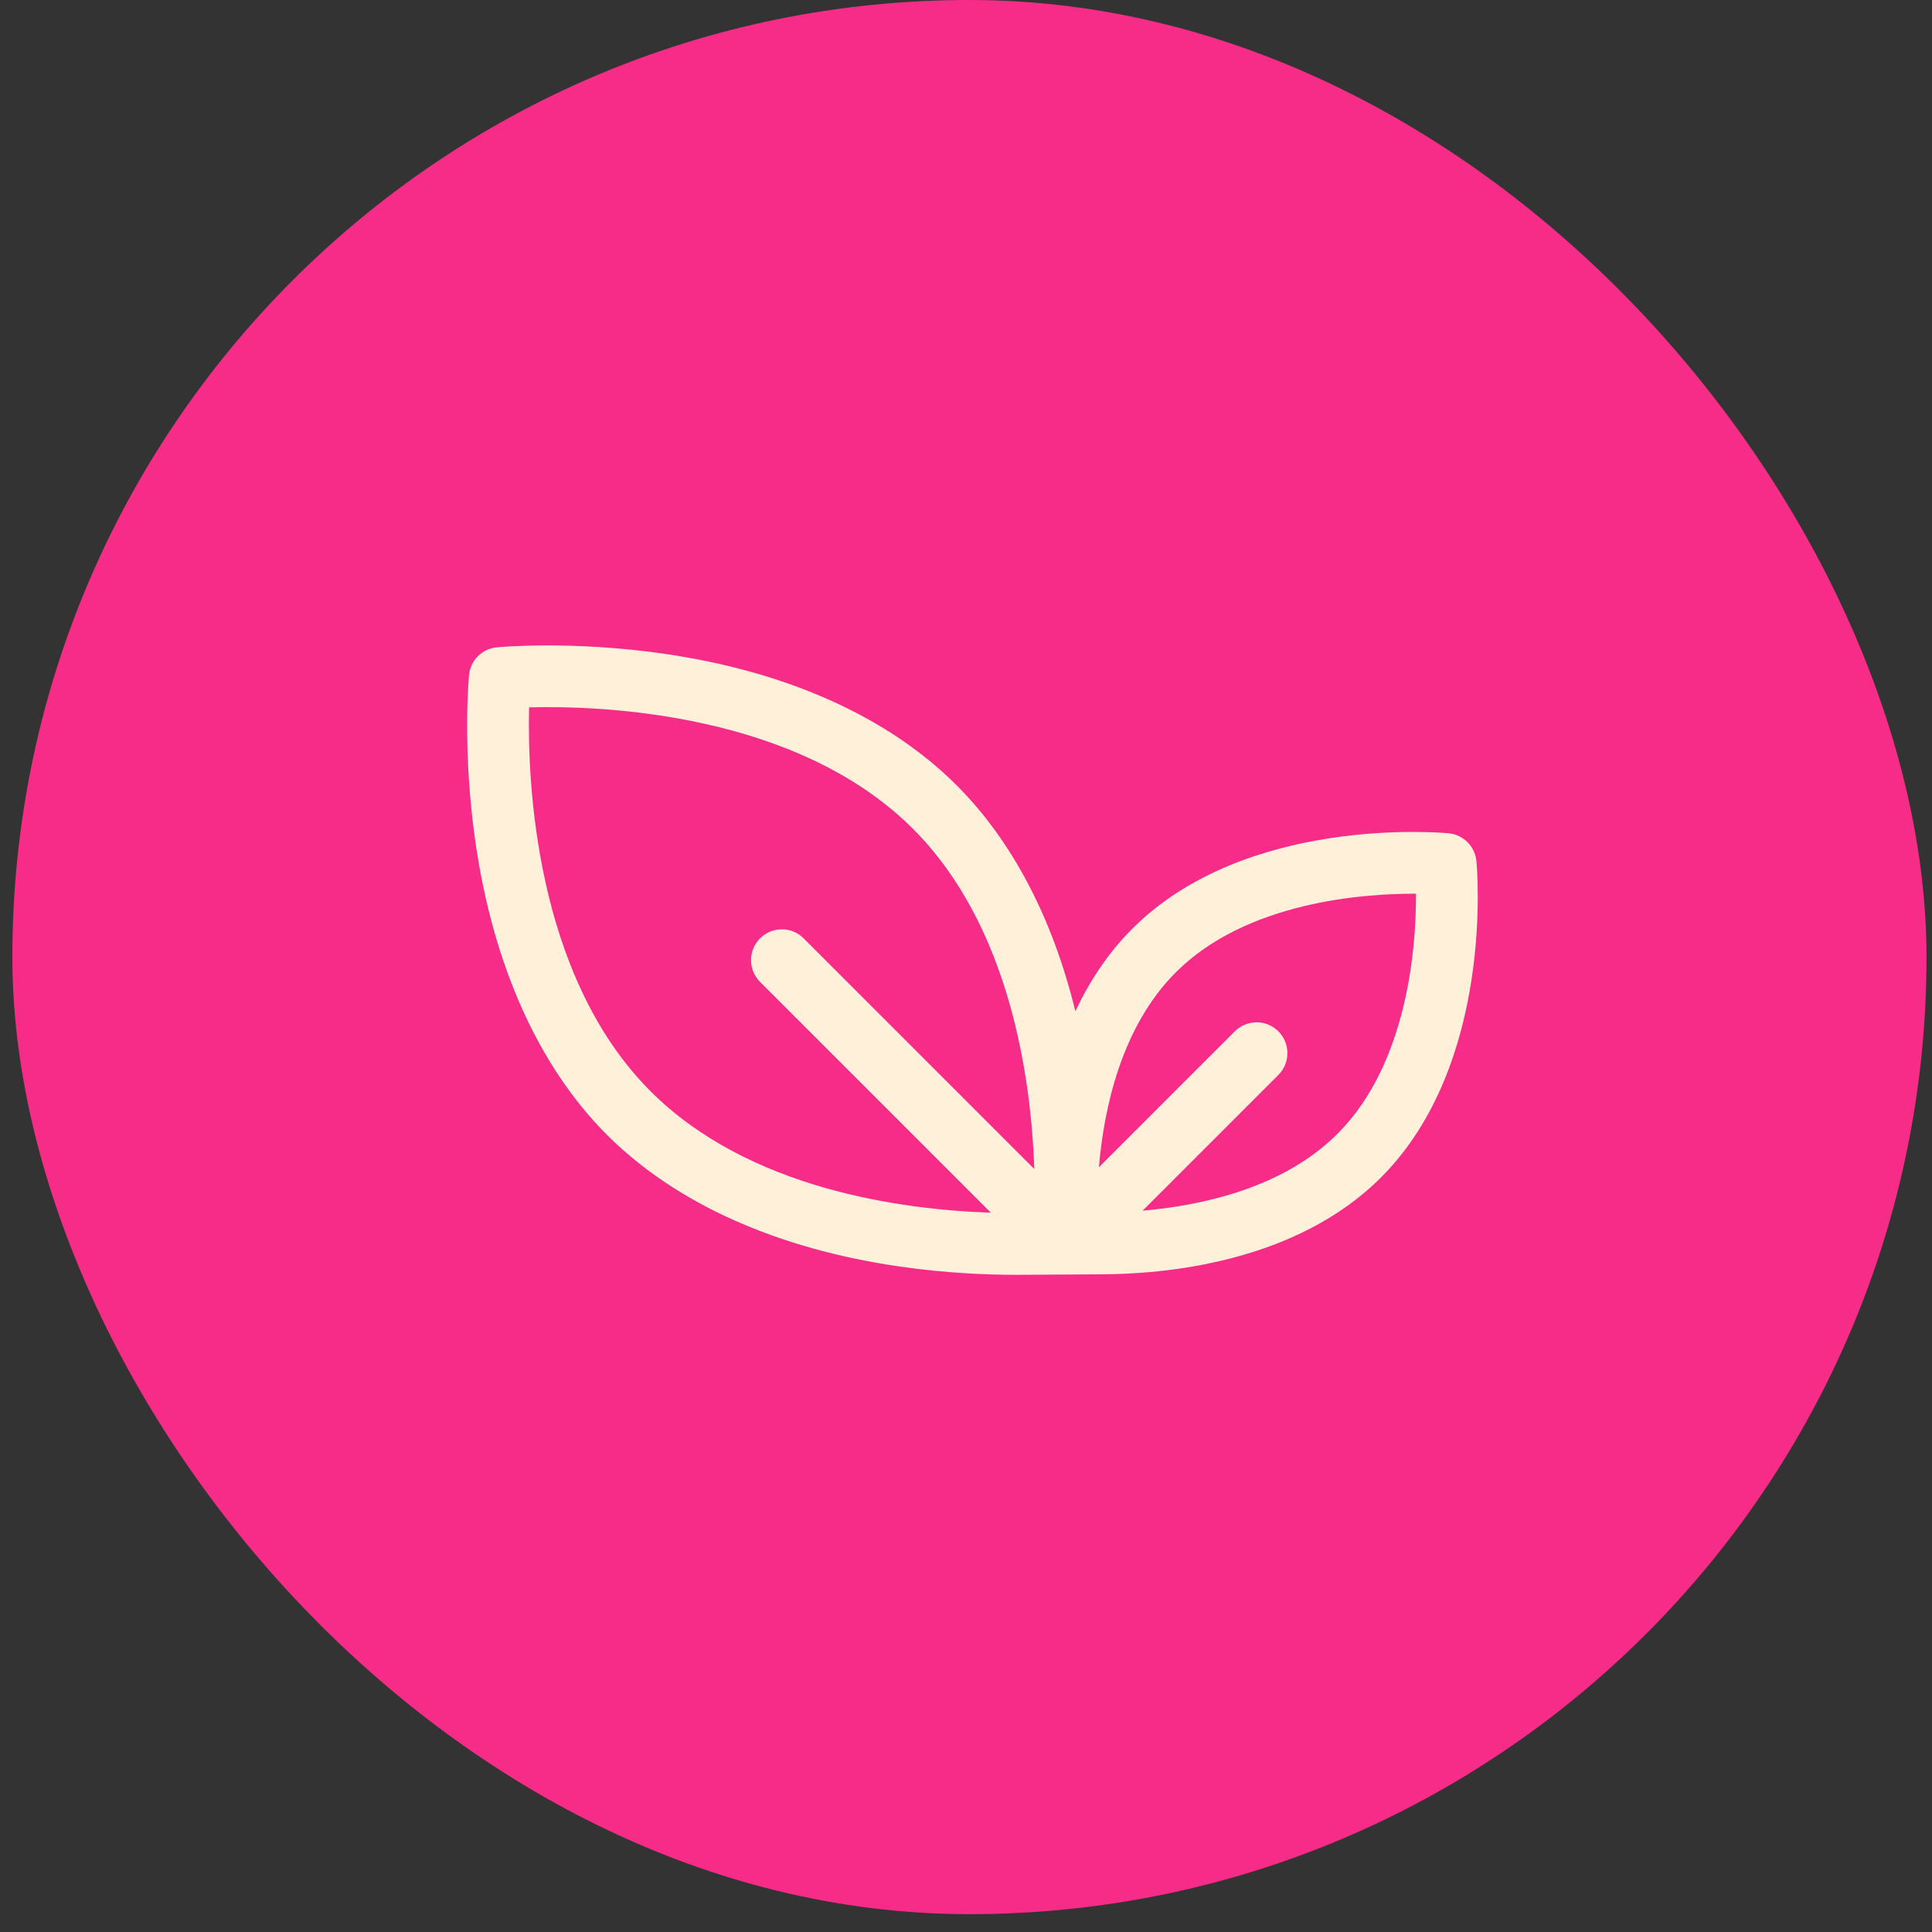
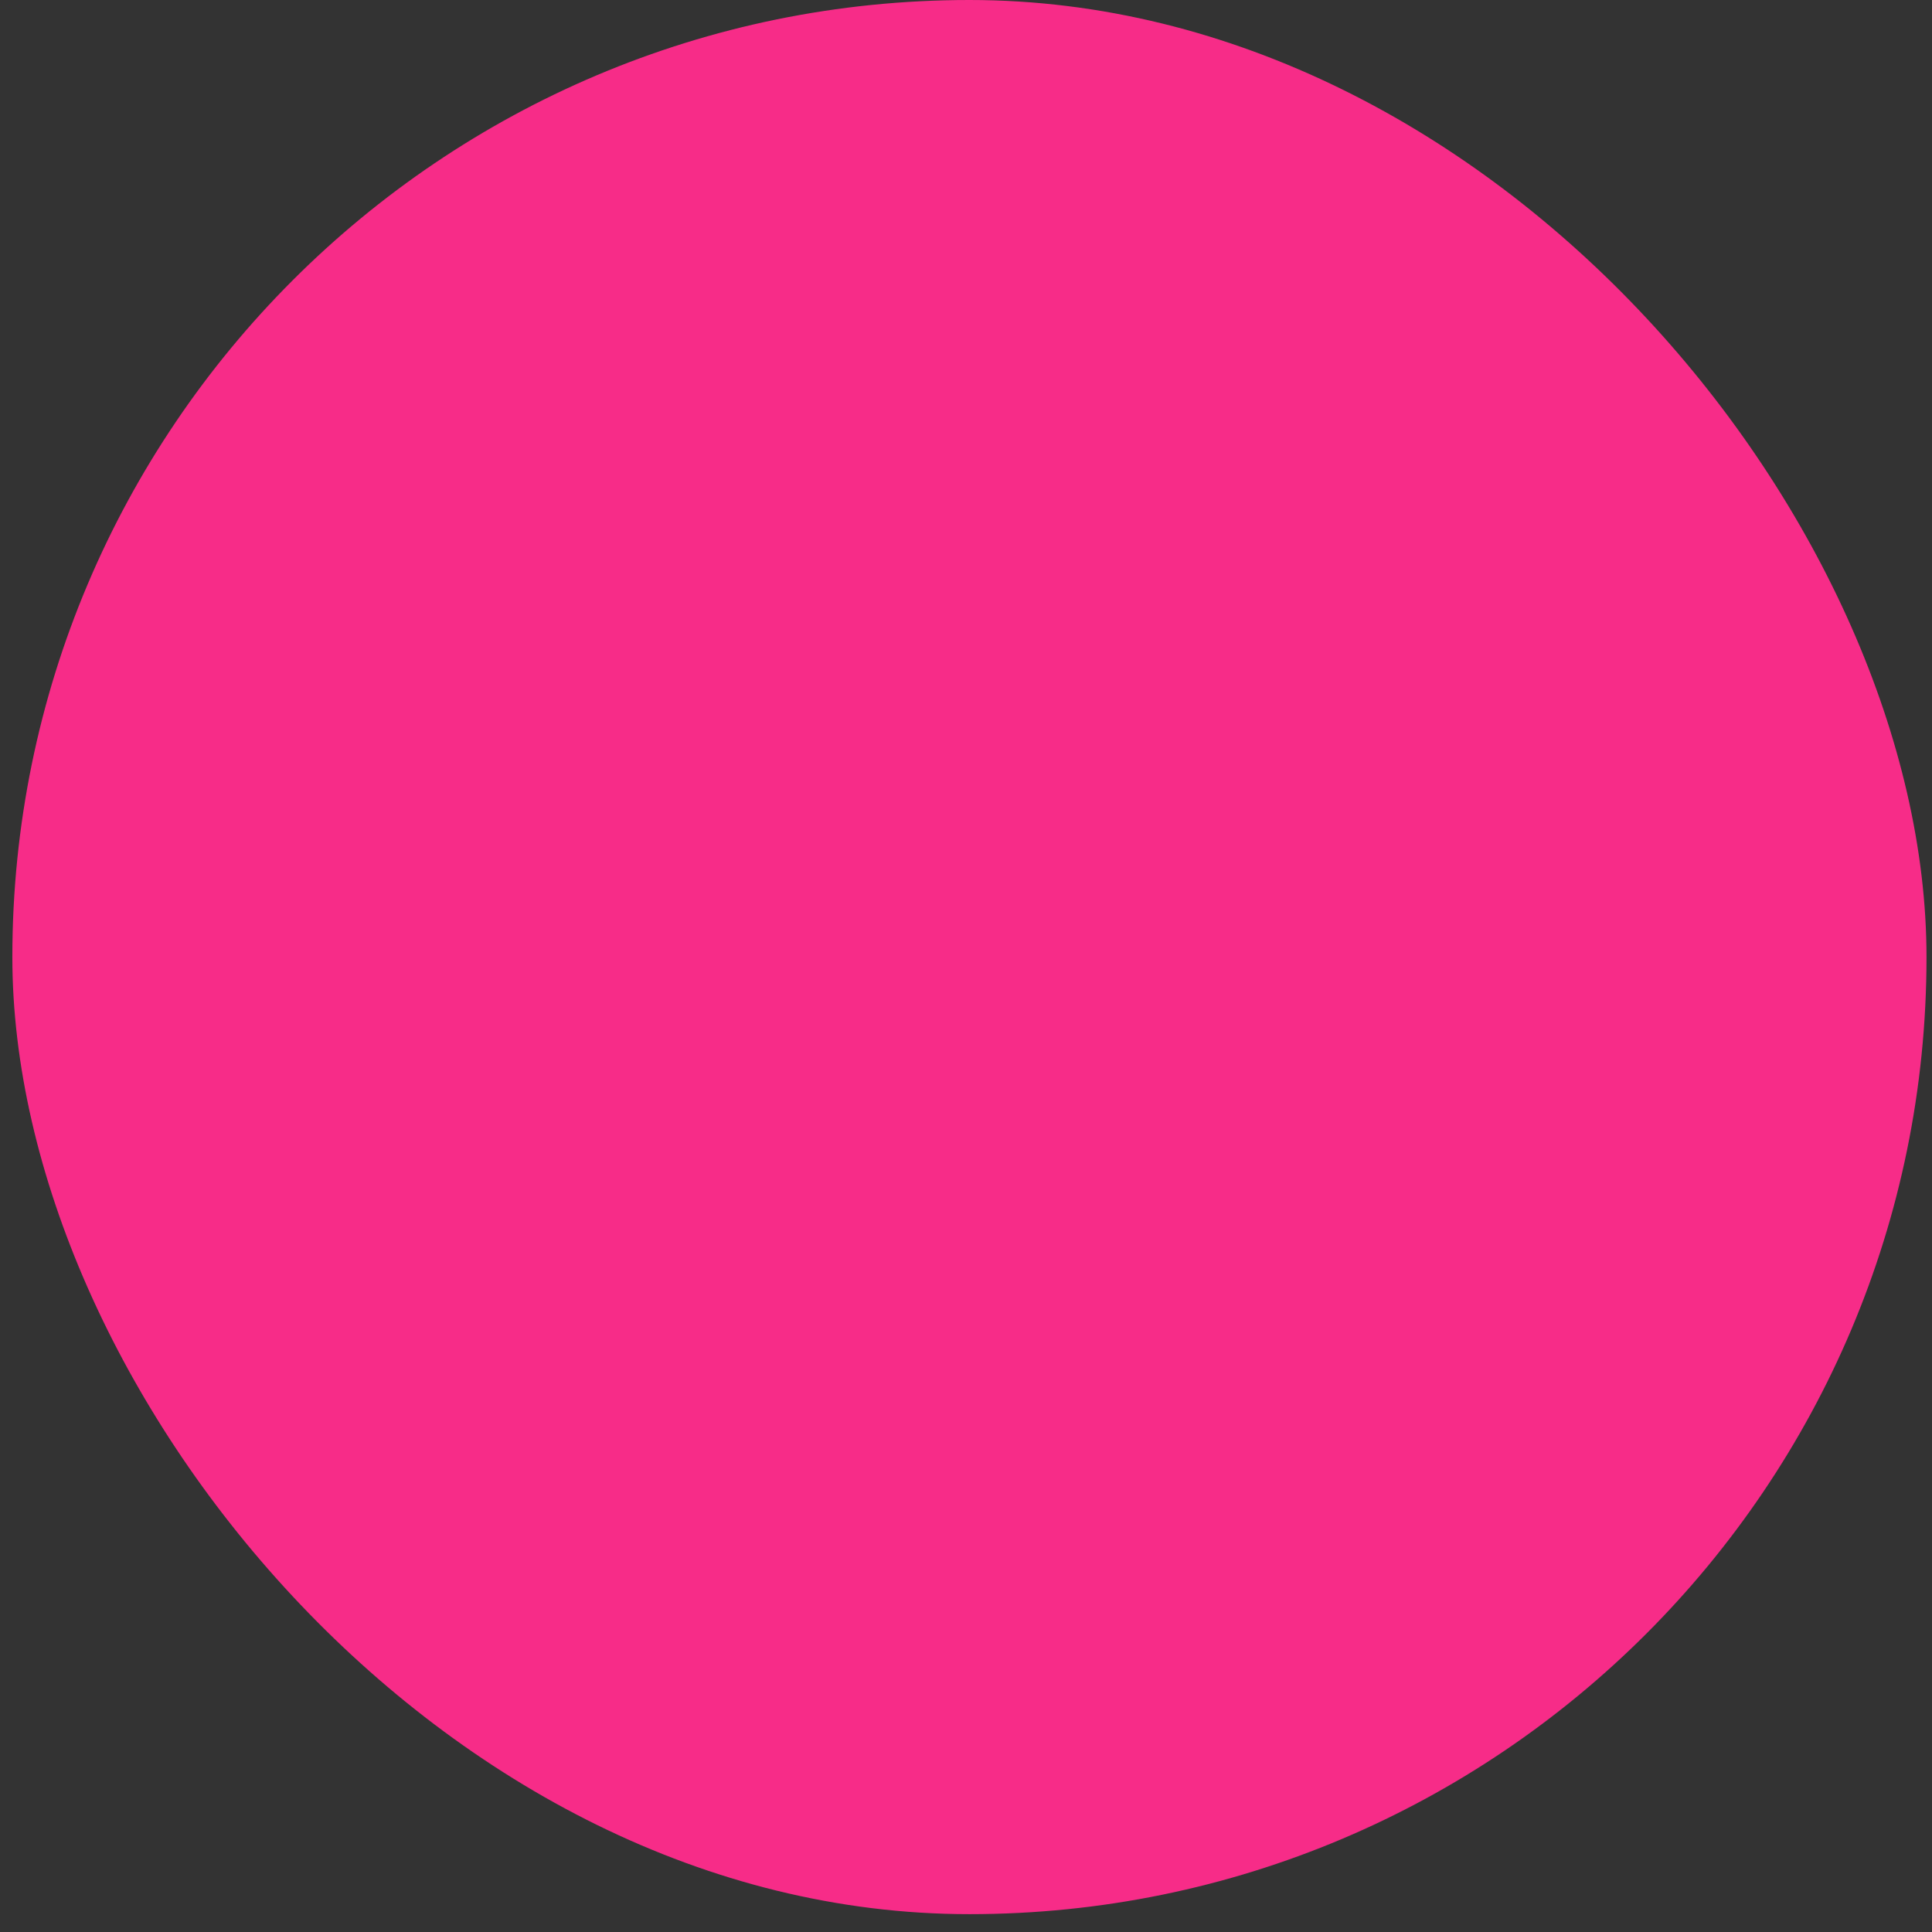
<svg xmlns="http://www.w3.org/2000/svg" fill="none" viewBox="0 0 64 64" height="64" width="64">
  <rect x="0" y="0" width="64" height="64" fill="#333333" stroke="none" />
  <rect fill="#F72C88" rx="31.704" height="63.409" width="63.409" x="0.409" />
  <g clip-path="url(#clip0_226_2157)">
    <path fill="#FFF1D9" d="M48.908 28.523C48.861 28.036 48.476 27.651 47.989 27.604C47.716 27.578 41.264 27.009 37.507 30.766C36.692 31.581 36.081 32.523 35.623 33.5C34.87 30.415 33.53 27.855 31.69 26.015C29.422 23.747 26.061 22.239 21.97 21.652C18.926 21.216 16.556 21.434 16.456 21.443C15.969 21.49 15.584 21.875 15.537 22.362C15.528 22.462 15.31 24.832 15.746 27.876C16.333 31.967 17.841 35.328 20.109 37.596C22.377 39.863 25.738 41.372 29.829 41.959C31.336 42.175 32.677 42.23 33.66 42.23C34.55 42.23 35.848 42.213 36.446 42.213C38.535 42.213 42.909 41.843 45.746 39.006C49.503 35.248 48.934 28.796 48.908 28.523ZM26.621 31.084C26.223 30.685 25.576 30.685 25.178 31.084C24.779 31.482 24.779 32.129 25.178 32.527L32.823 40.172C29.877 40.073 24.795 39.395 21.553 36.152C17.688 32.288 17.469 25.777 17.527 23.432C19.873 23.37 26.372 23.585 30.246 27.459C33.479 30.692 34.161 35.777 34.263 38.726L26.621 31.084ZM44.302 37.562C42.503 39.361 39.796 39.937 37.851 40.105L42.348 35.608C42.746 35.209 42.746 34.563 42.348 34.164C41.949 33.766 41.303 33.766 40.904 34.164L36.403 38.665C36.568 36.722 37.143 34.017 38.95 32.21C41.292 29.868 45.17 29.598 46.907 29.605C46.914 31.342 46.644 35.221 44.302 37.562Z" />
  </g>
  <defs>
    <clipPath id="clip0_226_2157">
-       <rect transform="translate(15.474 15.065)" fill="white" height="33.479" width="33.479" />
-     </clipPath>
+       </clipPath>
  </defs>
</svg>